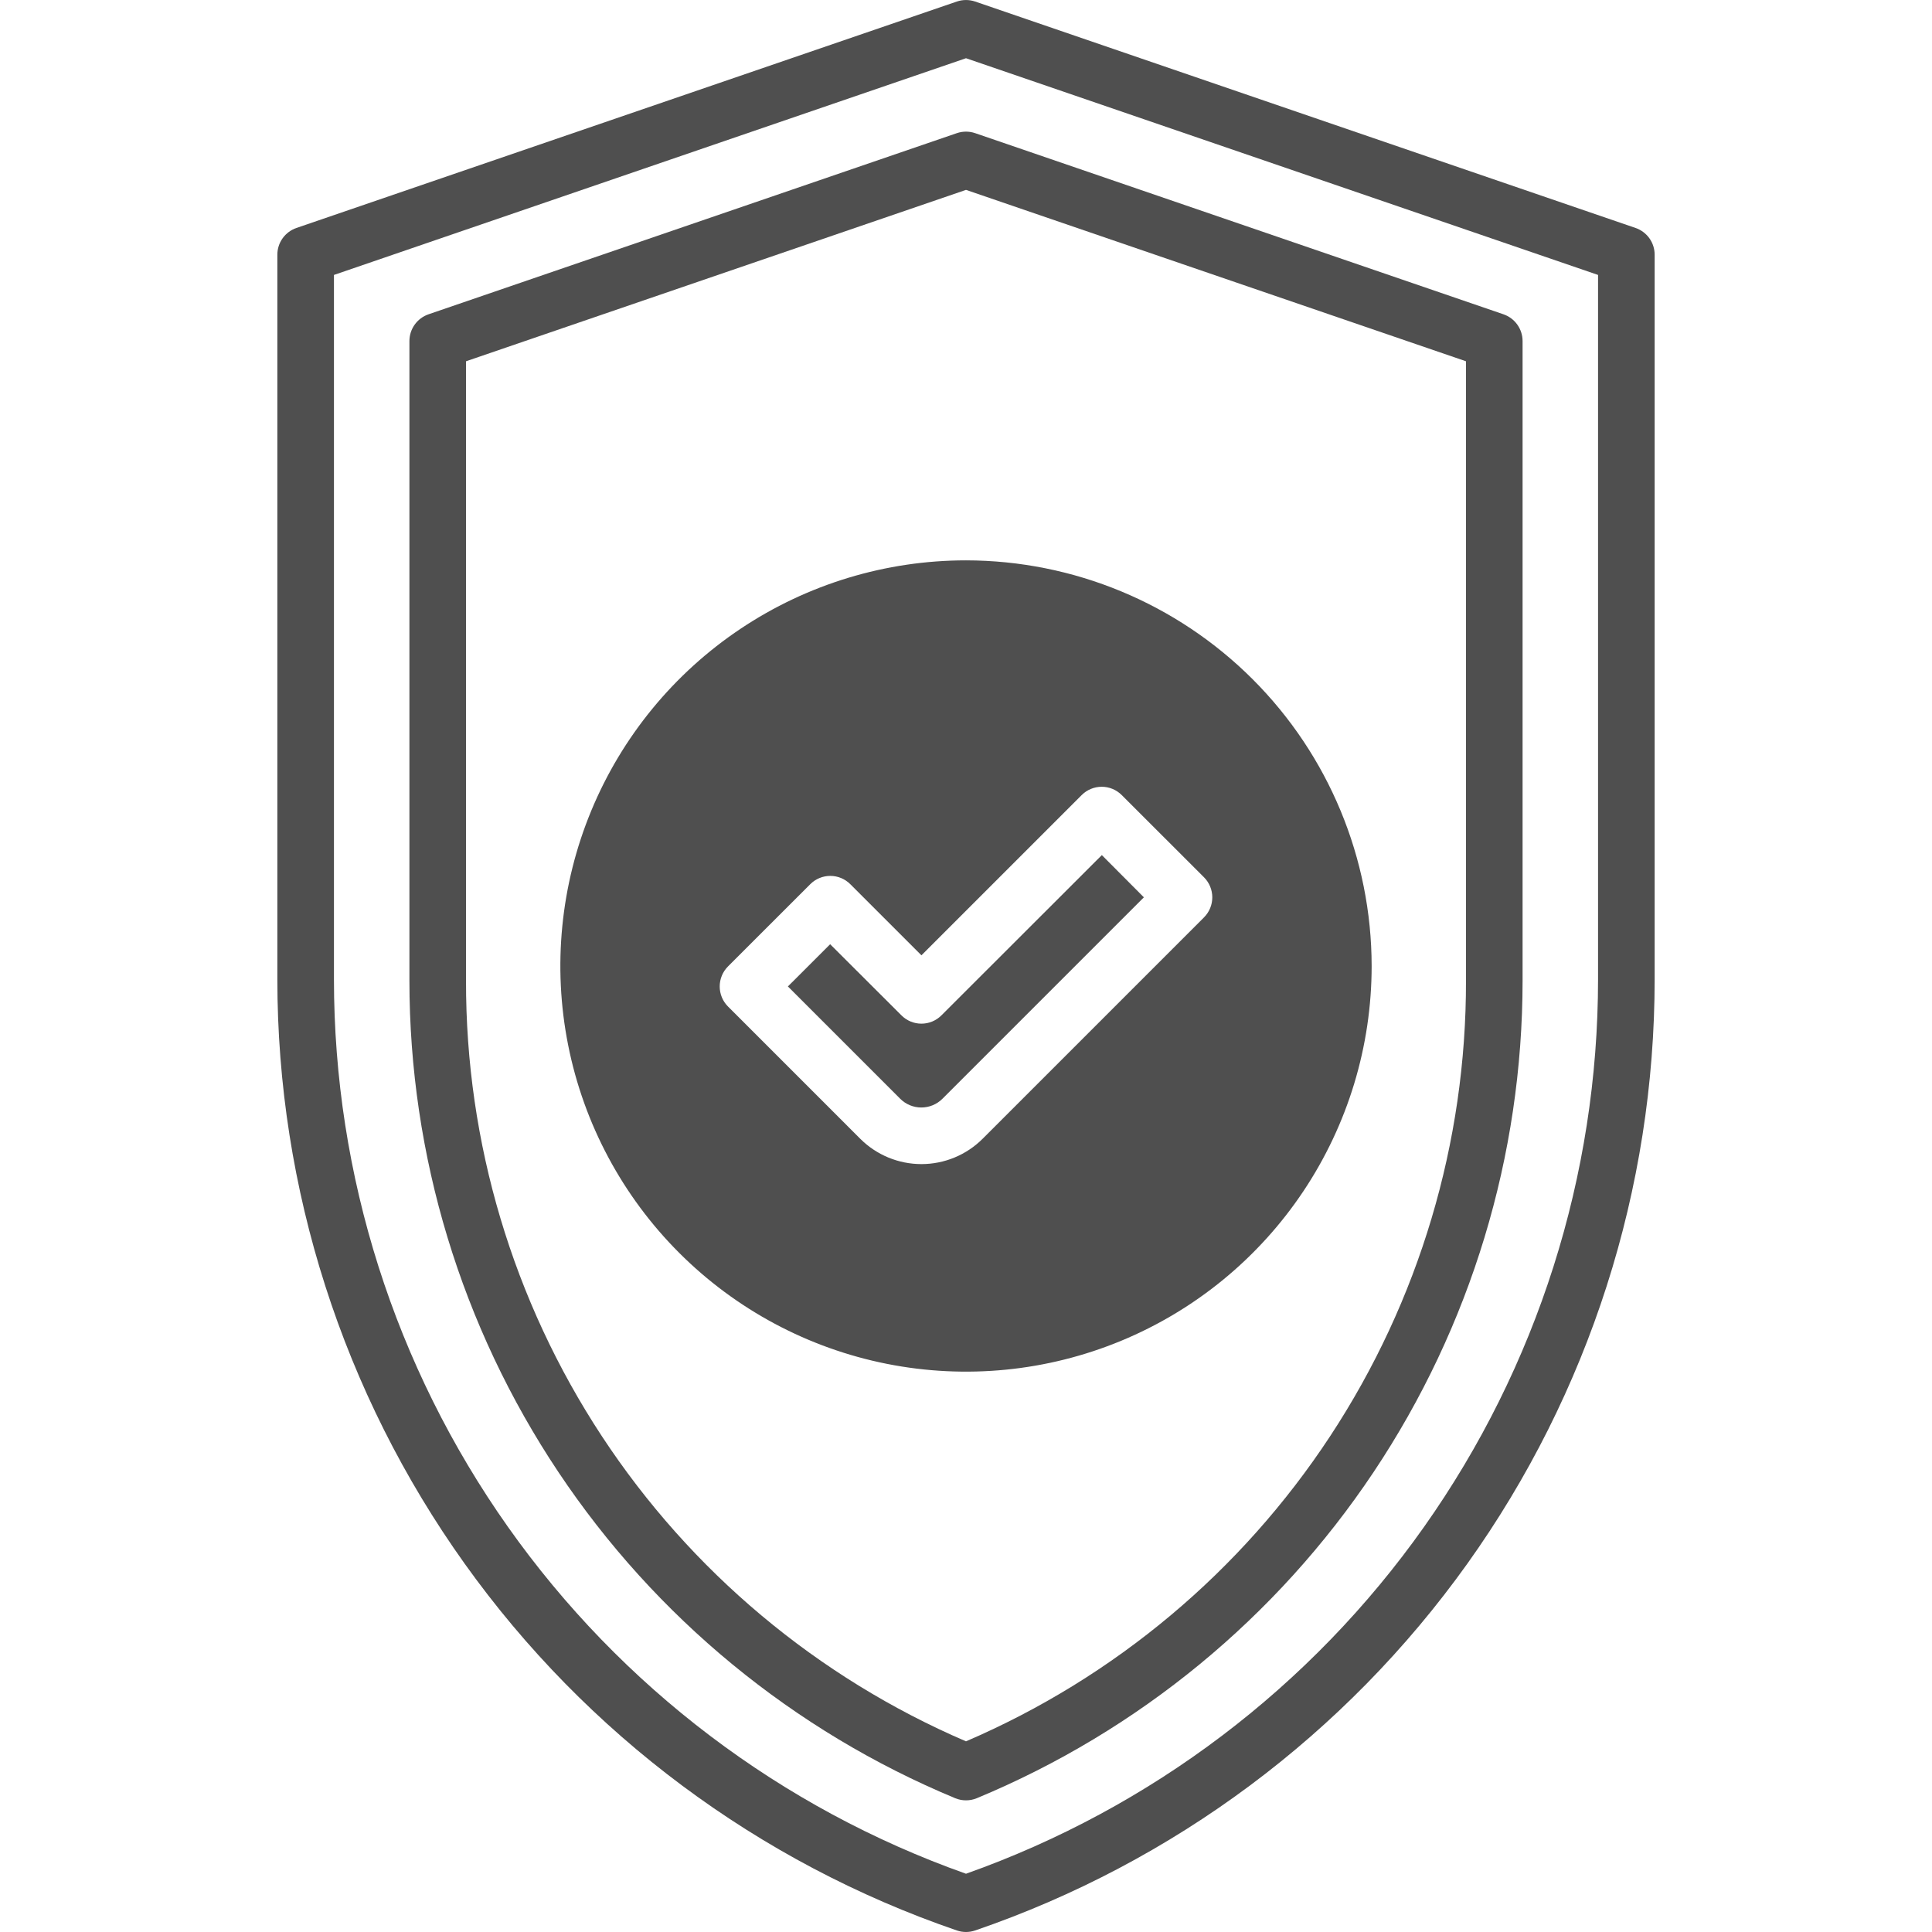
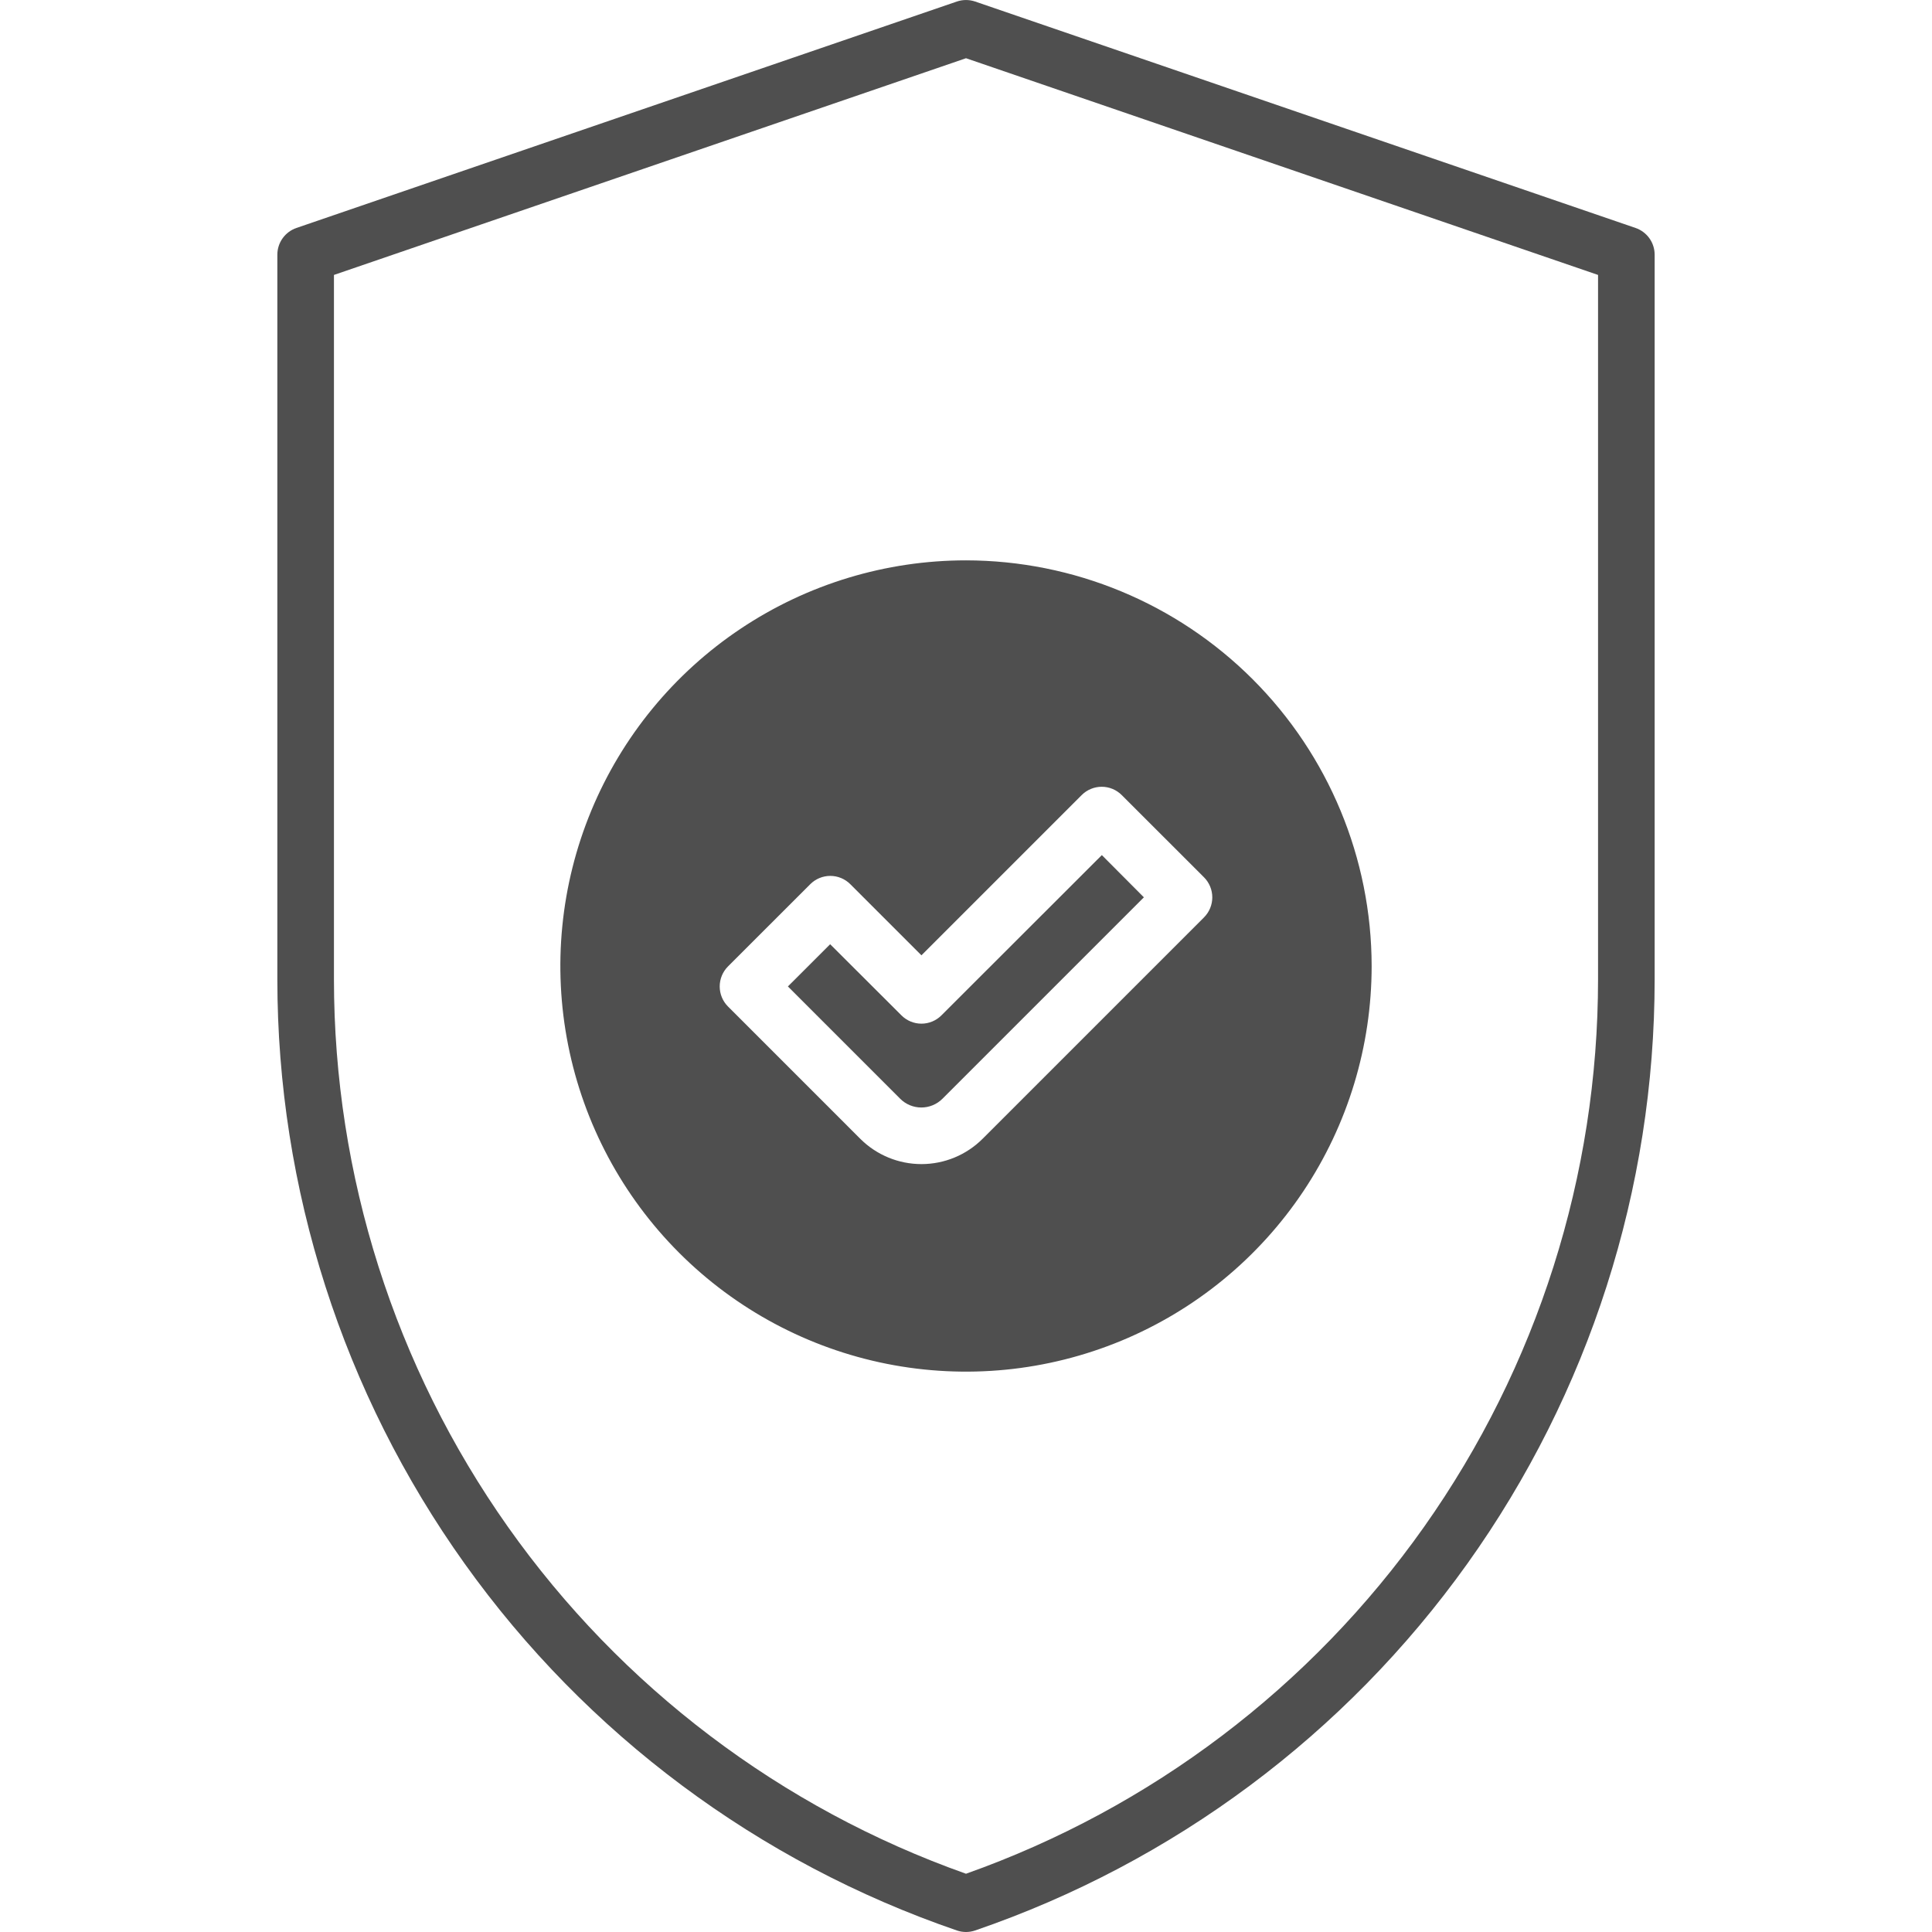
<svg xmlns="http://www.w3.org/2000/svg" width="512" height="512" viewBox="0 0 512 512" fill="none">
  <path d="M433.43 60.41L258.43 0.41C256.855 -0.13 255.145 -0.13 253.57 0.41L78.57 60.41C77.091 60.915 75.807 61.87 74.897 63.142C73.988 64.413 73.5 65.937 73.5 67.5V259.5C73.503 315.044 90.859 369.199 123.144 414.397C155.429 459.594 201.029 493.575 253.57 511.59C255.144 512.136 256.856 512.136 258.43 511.59C310.971 493.575 356.571 459.594 388.856 414.397C421.141 369.199 438.497 315.044 438.5 259.5V67.5C438.5 65.937 438.012 64.413 437.103 63.142C436.193 61.87 434.909 60.915 433.43 60.41ZM423.5 259.5C423.498 311.478 407.392 362.179 377.397 404.63C347.402 447.081 304.993 479.197 256 496.56C207.007 479.197 164.598 447.081 134.603 404.63C104.608 362.179 88.502 311.478 88.5 259.5V72.86L256 15.43L423.5 72.86V259.5Z" fill="#4F4F4F" />
-   <path d="M253.57 35.29L113.57 83.29C112.091 83.798 110.807 84.755 109.898 86.028C108.989 87.301 108.501 88.826 108.5 90.39V259.87C108.504 306.234 122.243 351.558 147.984 390.12C173.725 428.682 210.313 458.754 253.13 476.54C254.968 477.3 257.032 477.3 258.87 476.54C301.687 458.754 338.275 428.682 364.016 390.12C389.757 351.558 403.496 306.234 403.5 259.87V90.39C403.499 88.826 403.011 87.301 402.102 86.028C401.193 84.755 399.909 83.798 398.43 83.29L258.43 35.29C256.855 34.75 255.145 34.75 253.57 35.29ZM388.5 95.74V259.87C388.591 302.758 376.082 344.728 352.526 380.569C328.971 416.409 295.406 444.541 256 461.47C216.594 444.541 183.029 416.409 159.474 380.569C135.918 344.728 123.409 302.758 123.5 259.87V95.74L256 50.32L388.5 95.74Z" fill="#4F4F4F" />
  <path d="M249.49 269.08C248.795 269.778 247.969 270.331 247.06 270.709C246.15 271.087 245.175 271.282 244.19 271.282C243.205 271.282 242.23 271.087 241.32 270.709C240.411 270.331 239.585 269.778 238.89 269.08L220 250.23L208.8 261.42L238.56 291.18C240.045 292.665 242.06 293.499 244.16 293.499C246.26 293.499 248.275 292.665 249.76 291.18L303.14 237.8L292 226.61L249.49 269.08Z" fill="#4F4F4F" />
  <path d="M256 148.5C234.738 148.5 213.954 154.805 196.276 166.617C178.598 178.429 164.819 195.218 156.683 214.862C148.547 234.505 146.418 256.119 150.566 276.972C154.713 297.825 164.952 316.98 179.986 332.014C195.02 347.048 214.175 357.287 235.028 361.434C255.881 365.582 277.495 363.453 297.138 355.317C316.781 347.181 333.571 333.402 345.383 315.724C357.195 298.046 363.5 277.261 363.5 256C363.468 227.499 352.132 200.174 331.979 180.021C311.826 159.868 284.501 148.532 256 148.5ZM319.08 243.11L260.4 301.79C256.099 306.085 250.269 308.498 244.19 308.498C238.111 308.498 232.281 306.085 227.98 301.79L192.92 266.73C191.517 265.321 190.73 263.413 190.73 261.425C190.73 259.437 191.517 257.529 192.92 256.12L214.73 234.32C215.426 233.623 216.253 233.07 217.164 232.693C218.074 232.316 219.05 232.122 220.035 232.122C221.02 232.122 221.996 232.316 222.906 232.693C223.816 233.07 224.643 233.623 225.34 234.32L244.19 253.17L286.66 210.7C287.356 210.003 288.183 209.45 289.094 209.073C290.004 208.696 290.98 208.502 291.965 208.502C292.95 208.502 293.926 208.696 294.836 209.073C295.746 209.45 296.573 210.003 297.27 210.7L319.08 232.5C320.483 233.909 321.27 235.817 321.27 237.805C321.27 239.793 320.483 241.701 319.08 243.11Z" fill="#4F4F4F" />
</svg>